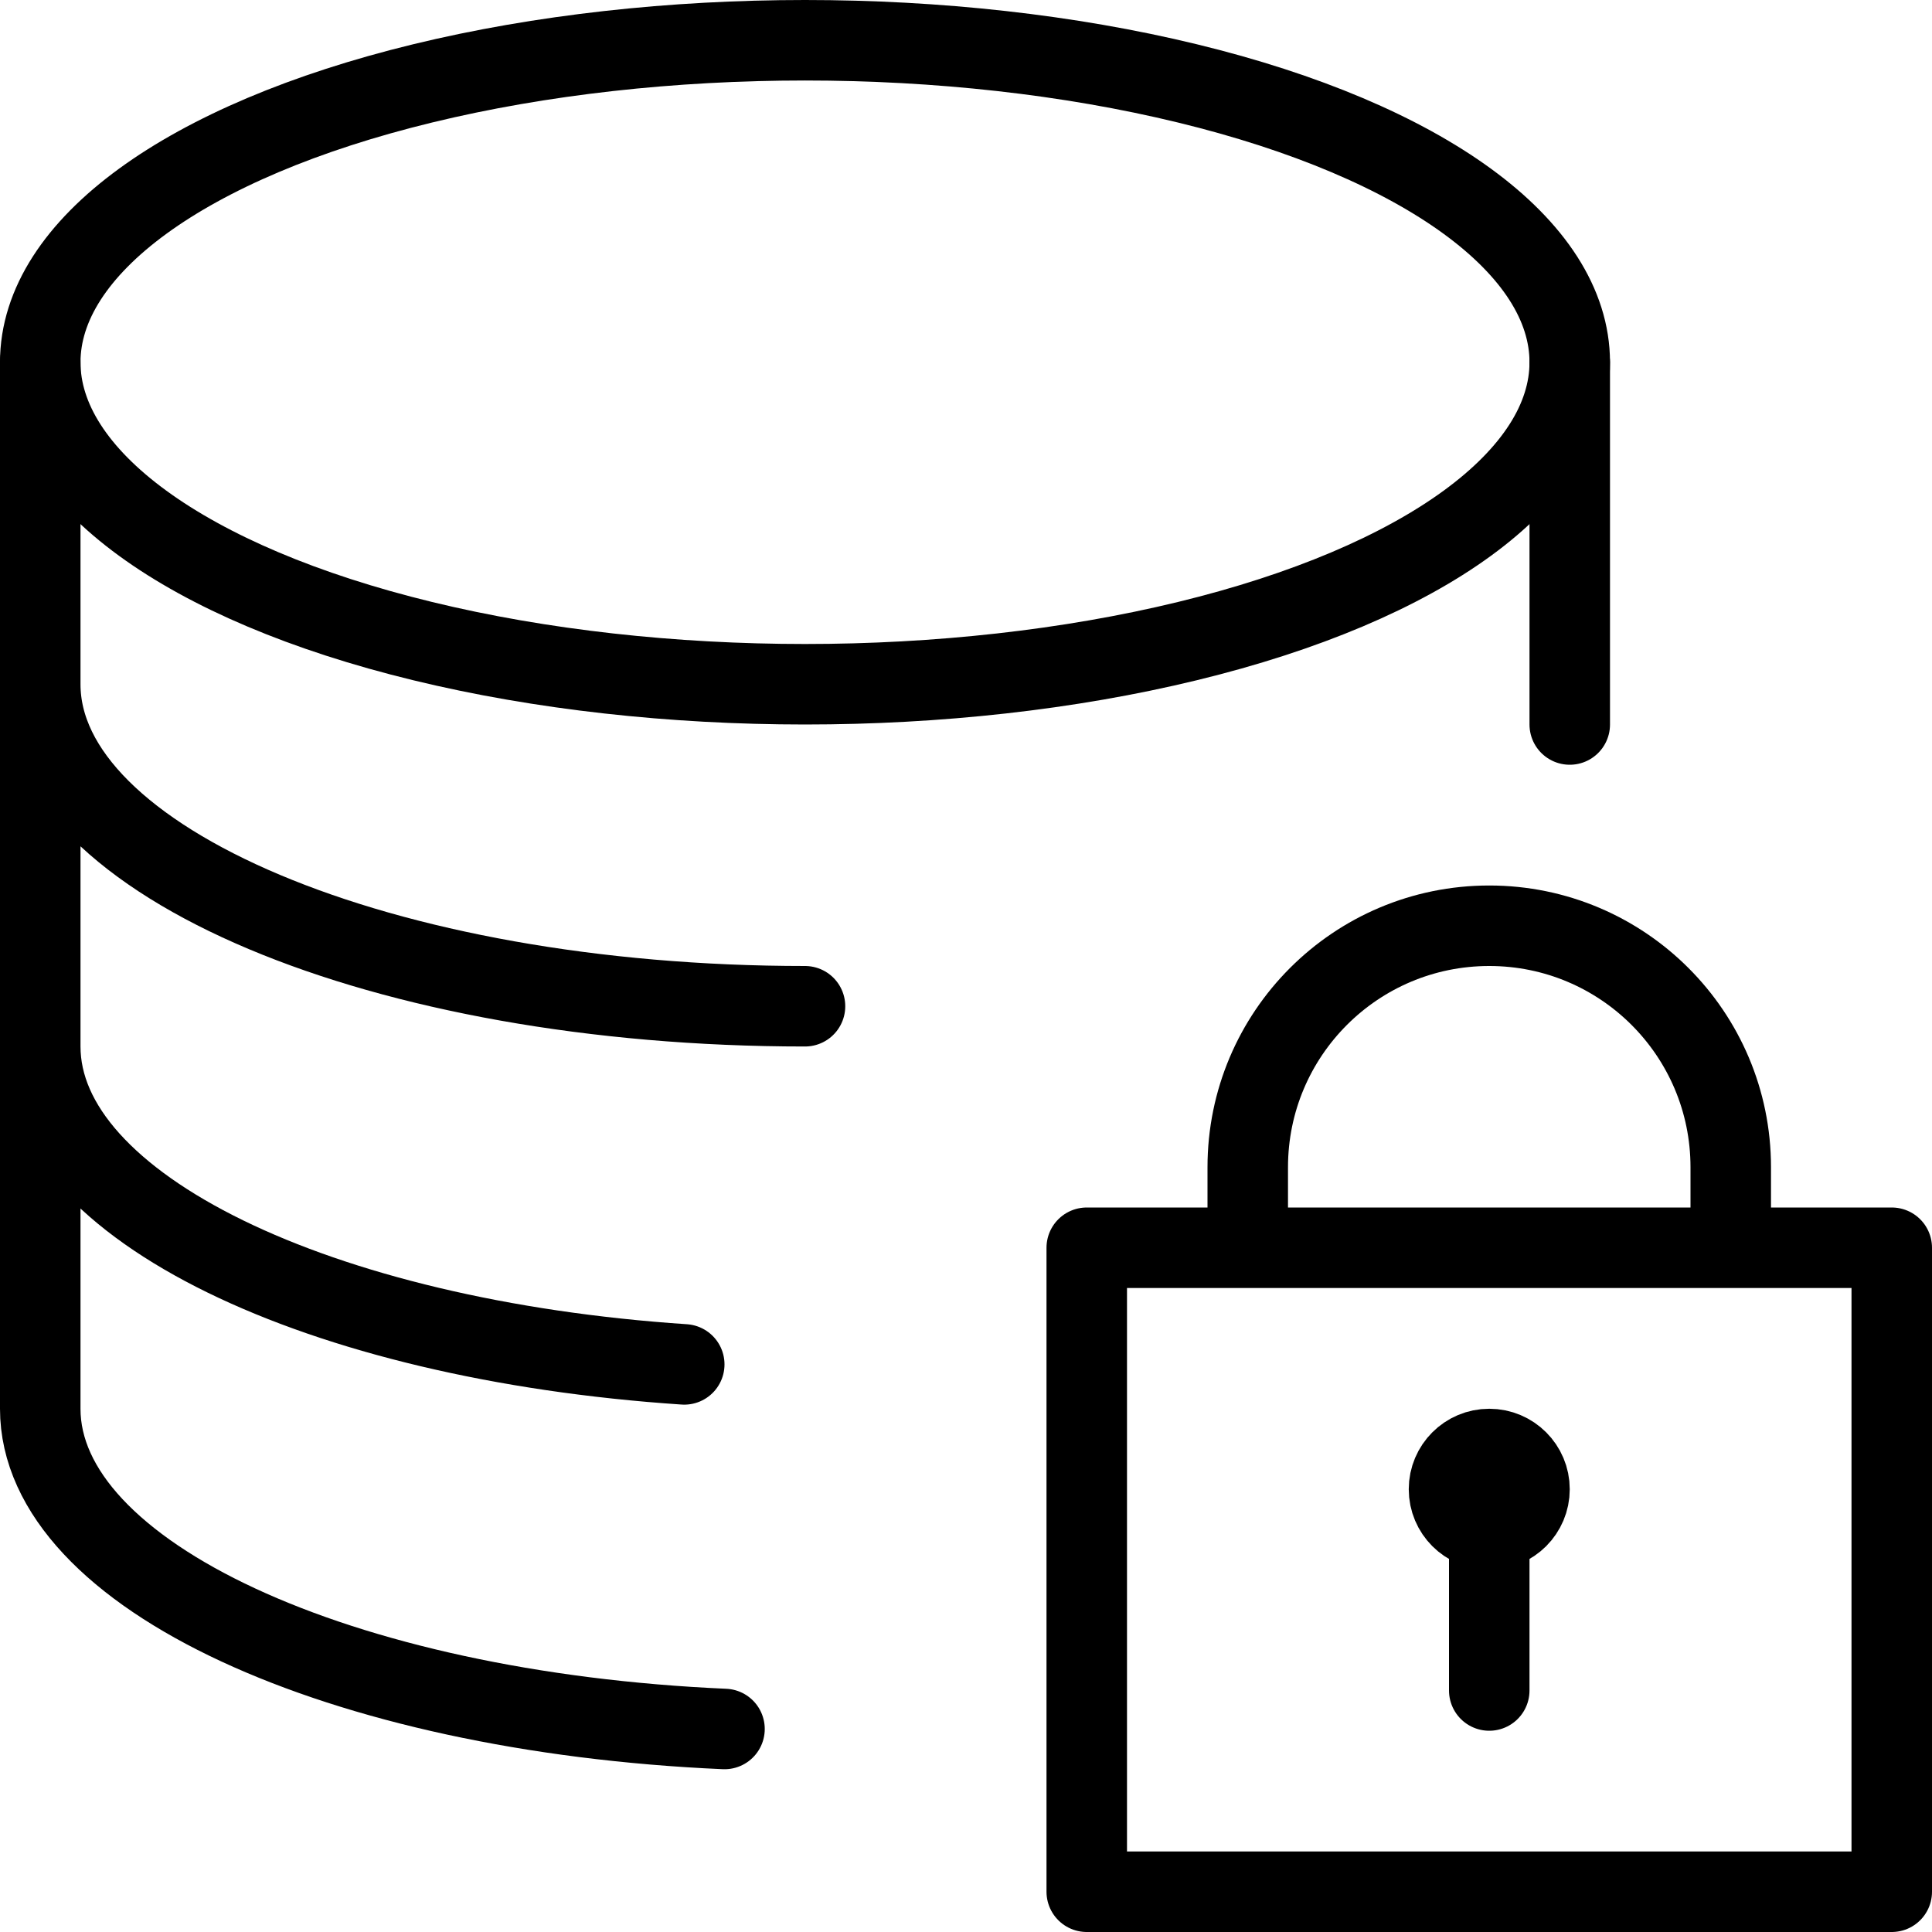
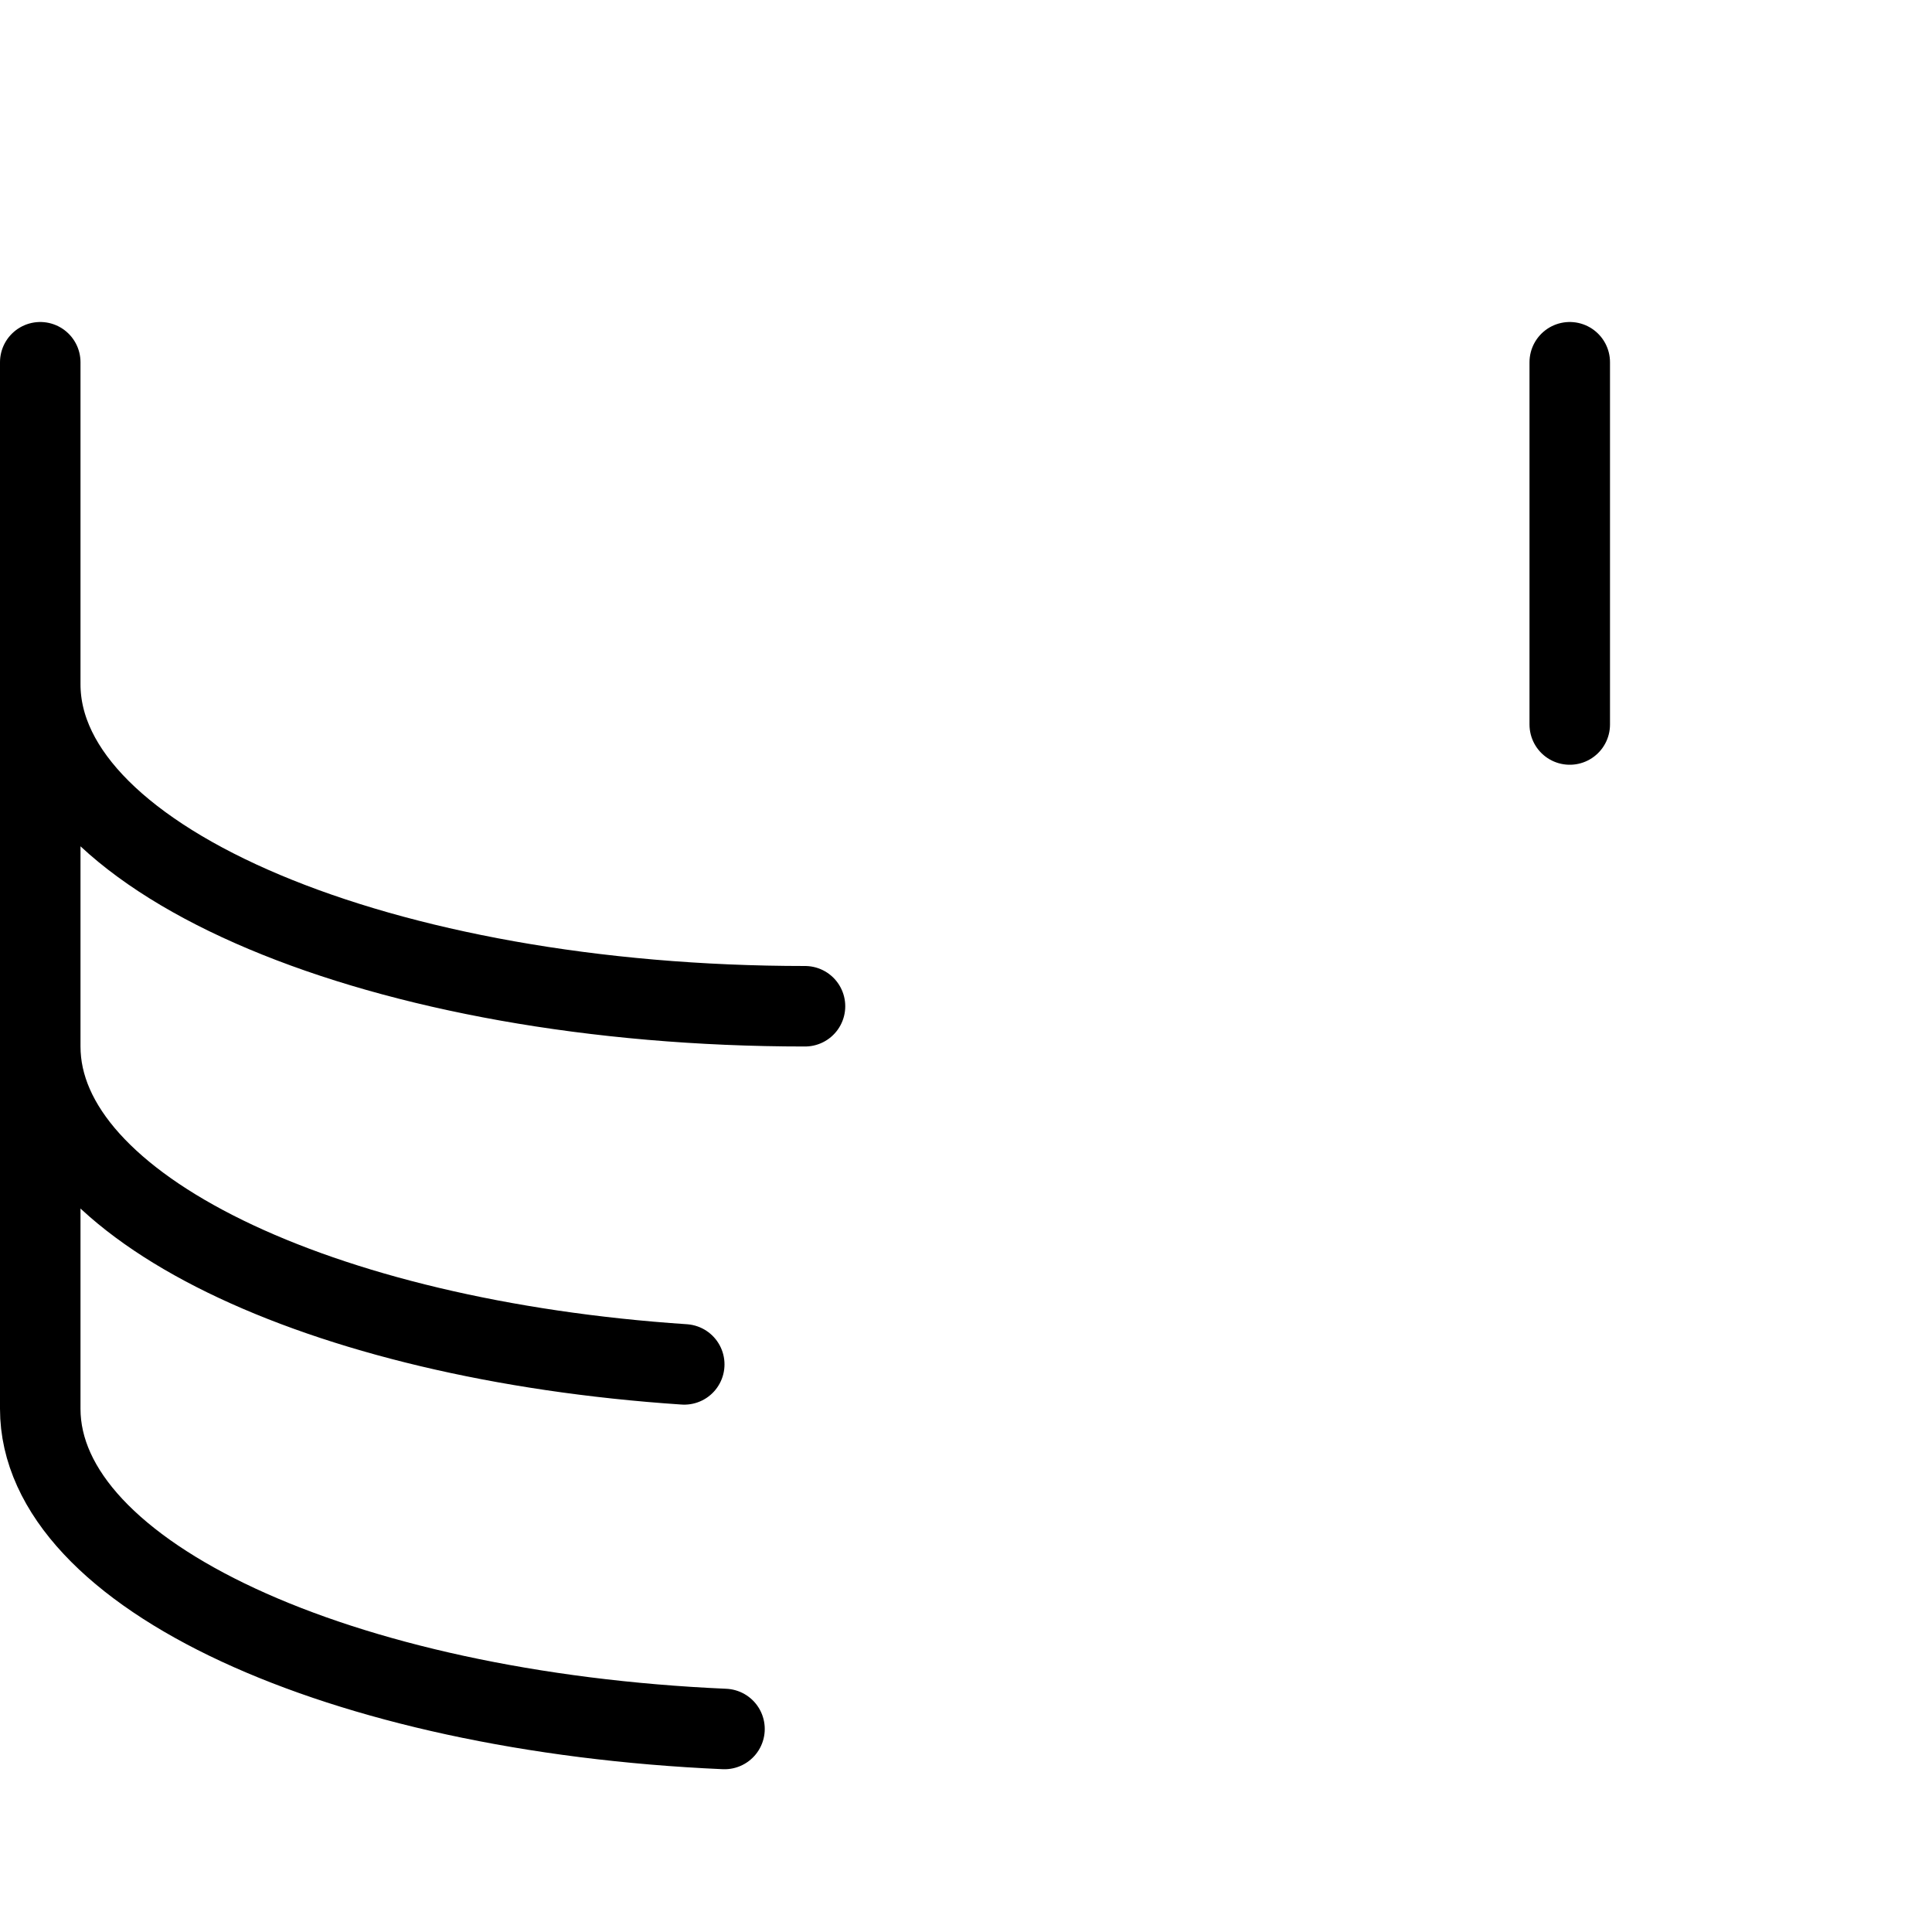
<svg xmlns="http://www.w3.org/2000/svg" width="24" height="24" viewBox="0 0 24 24">
  <g stroke="#000" stroke-linecap="round" stroke-linejoin="round" stroke-miterlimit="10" fill="none">
-     <ellipse cx="10" cy="4.5" rx="9.5" ry="4" />
    <path d="M10 12.5c-5.246 0-9.5-1.791-9.5-4M8.5 16.949c-4.533-.303-8-1.955-8-3.949M9 21.478c-4.776-.21-8.5-1.911-8.5-3.978v-13M19.5 4.5v4.5" />
-     <path d="M13.5 15.5h10v8h-10zM18.5 21v-2M15.5 15.5v-1c0-1.658 1.343-3 3-3 1.656 0 3 1.342 3 3v1" />
-     <circle cx="18.5" cy="18.5" r=".5" />
  </g>
</svg>